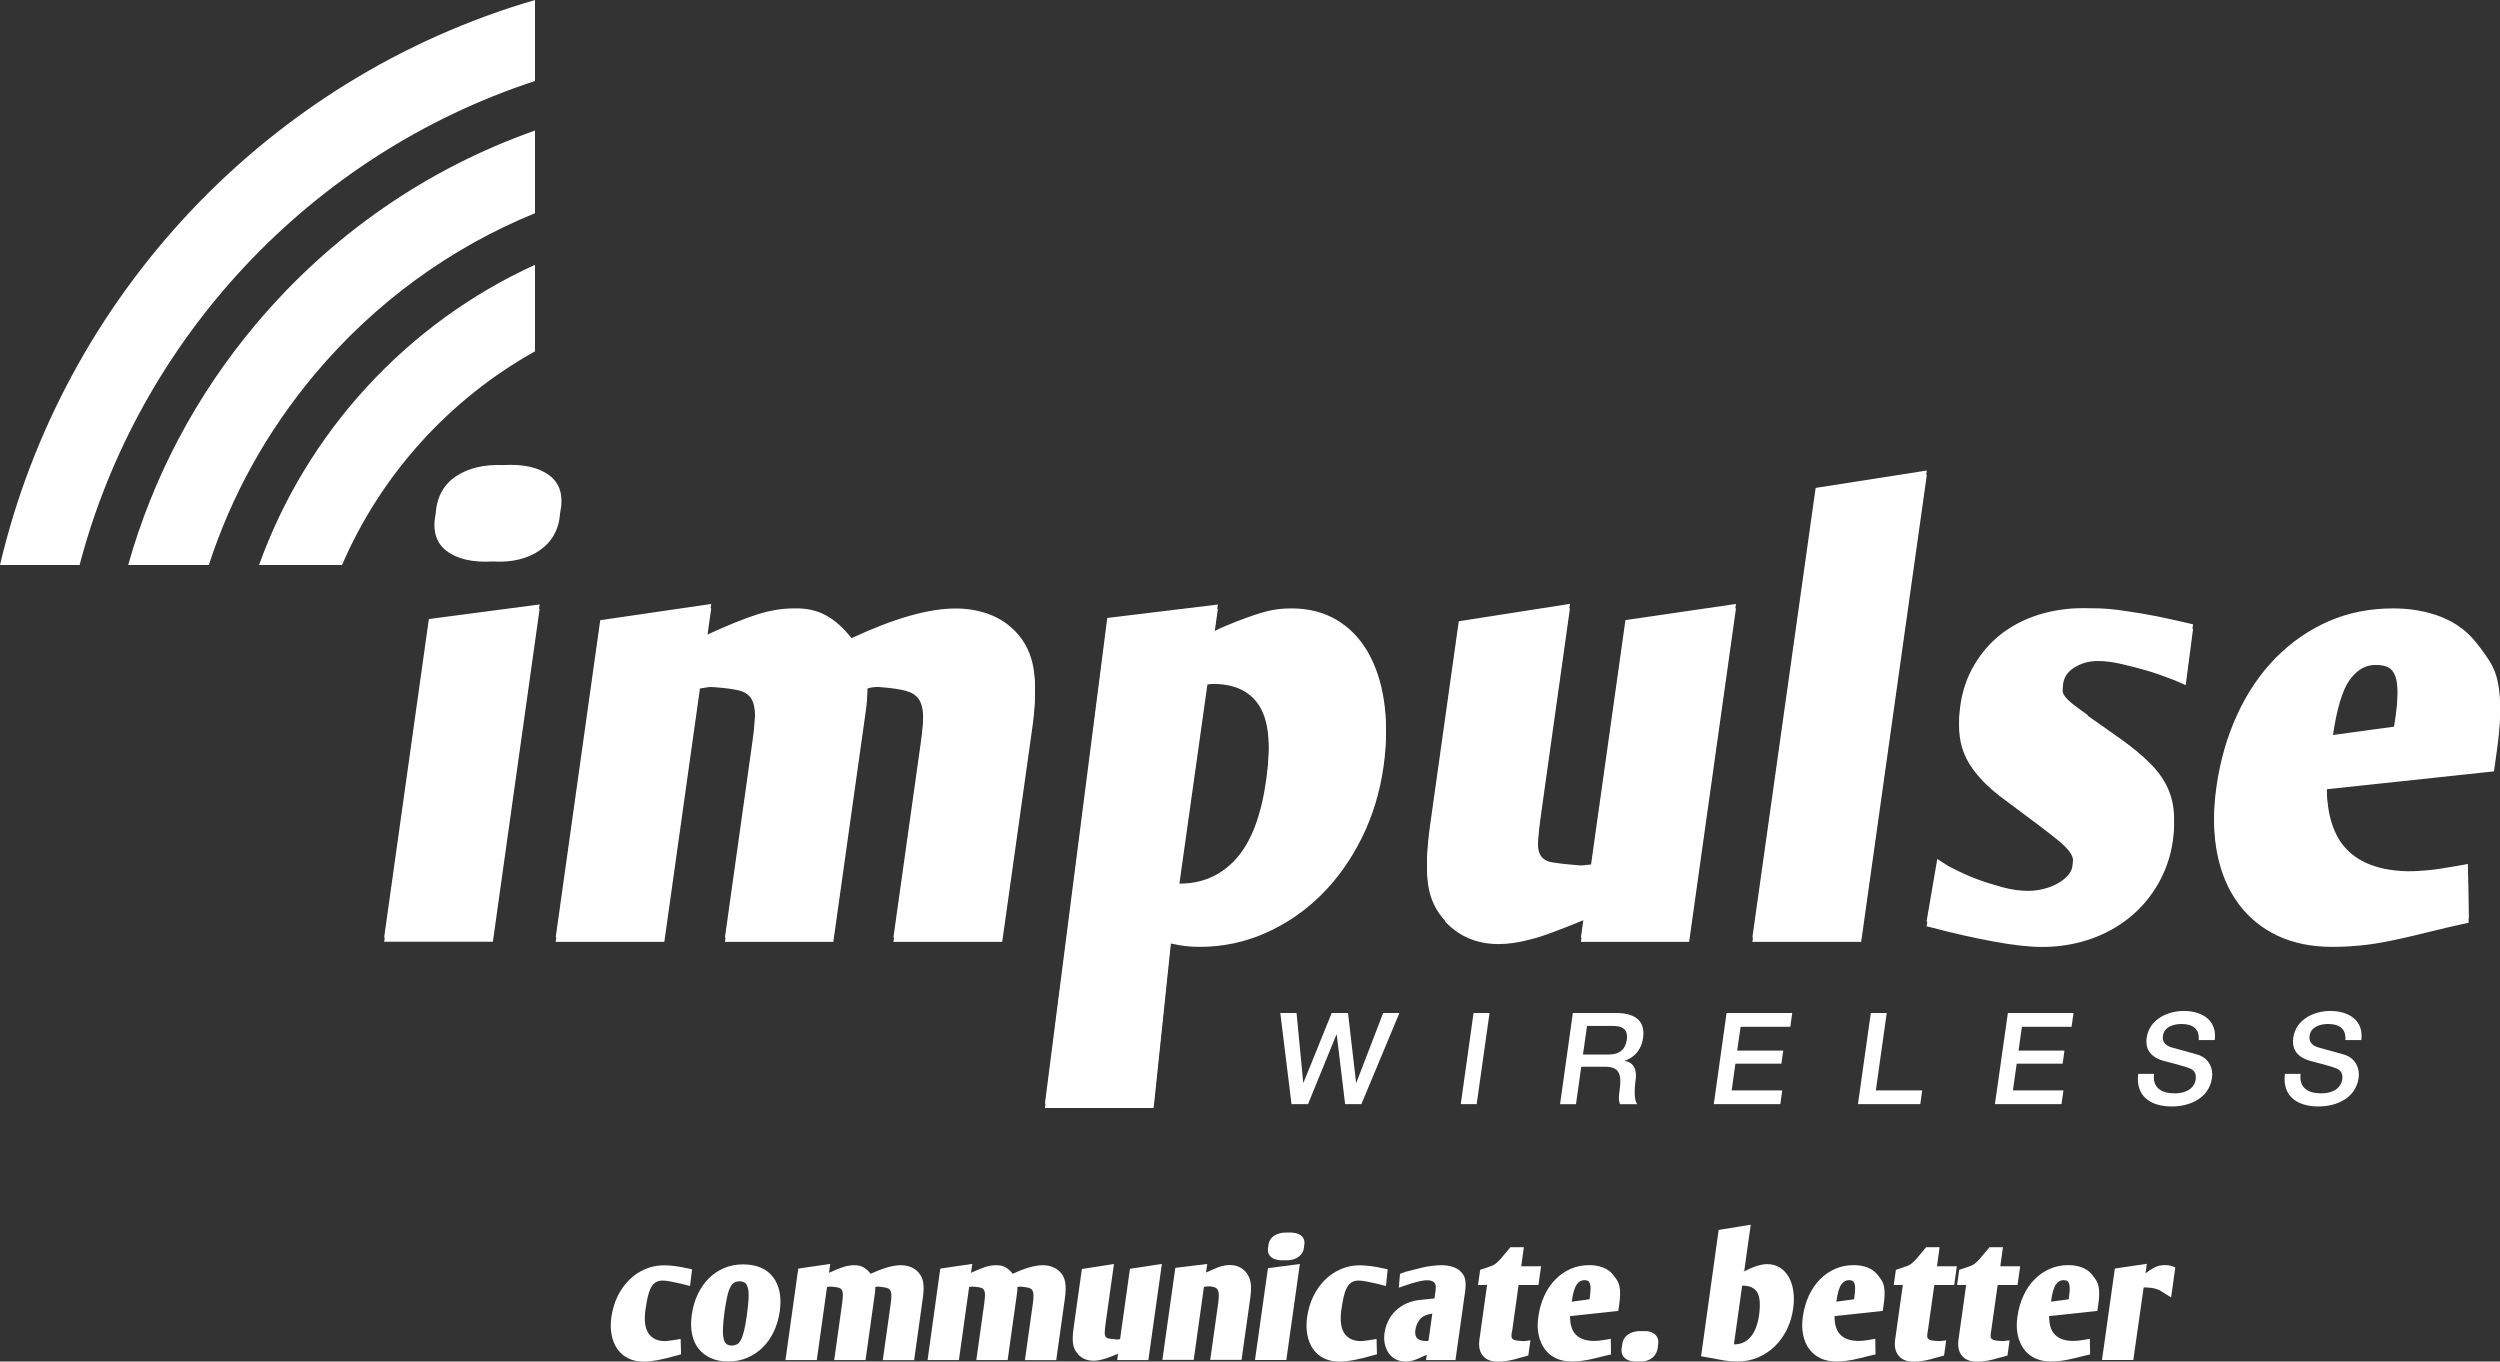
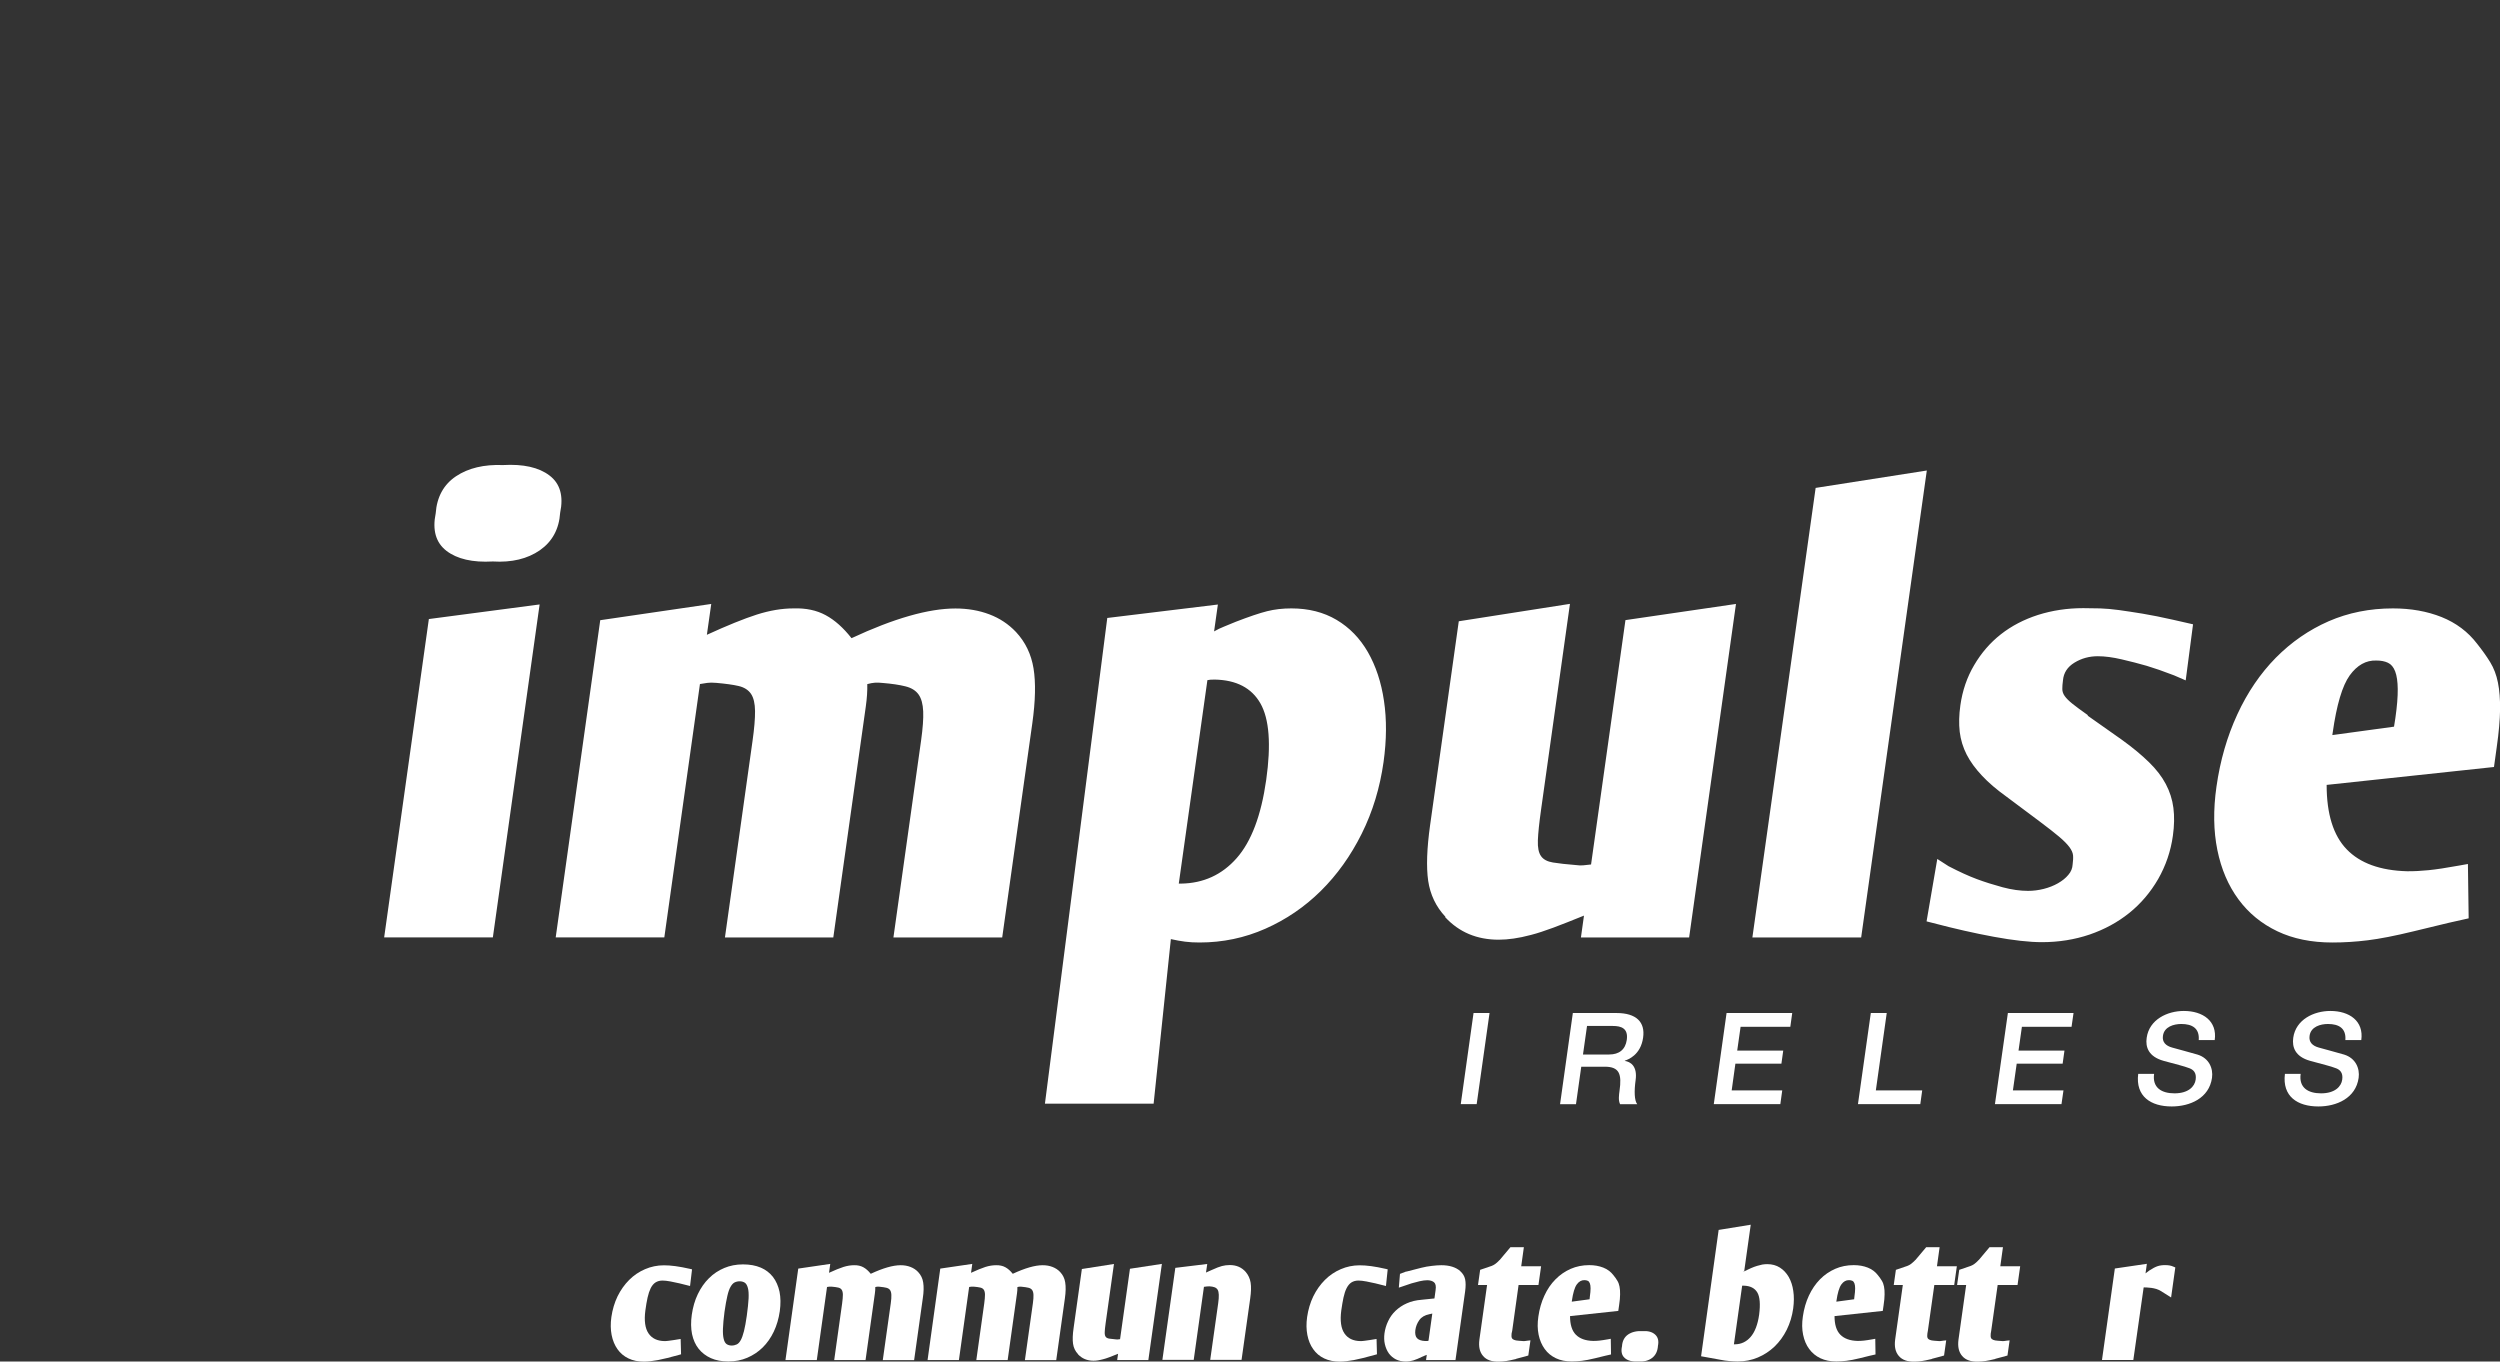
<svg xmlns="http://www.w3.org/2000/svg" version="1.1" id="Layer_1" x="0px" y="0px" viewBox="0 0 303.13 165.09" style="enable-background:new 0 0 303.13 165.09;" xml:space="preserve">
  <rect x="0" y="0" width="303.13" height="165.09" fill="#333333" stroke="none" />
  <style type="text/css">
	.st0{fill:#FFFFFF;}
</style>
-   <path class="st0" d="M41.47,68.51H31.41c5.76-16.04,17.83-29.28,33.46-36.4v10.49C54.43,48.43,46.18,57.58,41.47,68.51z   M38.18,45.36c7.32-8.71,16.46-15.33,26.69-19.51V15.83c-13.06,4.6-24.72,12.62-33.86,23.5C23.72,48,18.52,57.93,15.54,68.51h9.78  C28.03,60.14,32.36,52.29,38.18,45.36z M64.87,9.82V0C32.34,9.48,7.63,36.01,0,68.51h9.65C16.84,41.12,37.61,18.76,64.87,9.82z" />
-   <path class="st0" d="M52,75.59l13.43-1.77l-5.67,40.37H46.58L52,75.59z M72.78,75.73l13.46-1.97l-0.53,3.74  c2.47-1.13,4.49-1.95,6.05-2.45c1.57-0.5,3.05-0.75,4.46-0.75c1.5-0.04,2.8,0.23,3.89,0.82c1.1,0.59,2.14,1.52,3.14,2.79  c5.14-2.4,9.34-3.6,12.6-3.6c1.5,0,2.87,0.24,4.11,0.71c1.25,0.48,2.33,1.19,3.23,2.14c1.14,1.22,1.85,2.69,2.13,4.42  c0.28,1.72,0.23,3.94-0.15,6.66l-3.65,25.96h-13.19l3.36-23.92c0.2-1.45,0.29-2.62,0.25-3.5c-0.04-0.88-0.22-1.56-0.56-2.04  c-0.34-0.48-0.87-0.8-1.6-0.99c-0.72-0.18-1.64-0.32-2.76-0.41c-0.36-0.05-0.67-0.06-0.95-0.03c-0.27,0.02-0.58,0.08-0.91,0.17  c0.02,0.82-0.04,1.72-0.18,2.72l-3.94,28H87.9l3.34-23.79c0.22-1.54,0.32-2.76,0.31-3.67c-0.01-0.91-0.17-1.6-0.49-2.08  c-0.32-0.47-0.82-0.79-1.5-0.95c-0.68-0.16-1.58-0.28-2.7-0.37c-0.45-0.05-0.81-0.05-1.09,0c-0.28,0.04-0.58,0.09-0.9,0.14  l-4.32,30.72H67.38L72.78,75.73z M126.7,134.35l7.56-58.89l13.41-1.63l-0.46,3.26c0.39-0.23,0.8-0.42,1.2-0.58  c0.41-0.16,0.87-0.35,1.41-0.58c1.63-0.64,2.9-1.06,3.82-1.29c0.92-0.23,1.89-0.34,2.94-0.34c2.08,0,3.91,0.47,5.48,1.39  c1.57,0.93,2.83,2.23,3.8,3.91c0.96,1.68,1.62,3.65,1.95,5.91c0.34,2.27,0.32,4.74-0.05,7.41c-0.44,3.13-1.32,6.03-2.65,8.7  c-1.33,2.67-2.98,4.99-4.95,6.93c-1.97,1.95-4.22,3.48-6.73,4.59c-2.51,1.11-5.17,1.67-7.98,1.67c-0.63,0-1.22-0.04-1.75-0.1  c-0.54-0.07-1.11-0.17-1.73-0.31l-2.09,19.95H126.7z M149.95,104.58c1.78-2.02,2.97-5.18,3.58-9.48c0.61-4.3,0.37-7.4-0.7-9.28  c-1.07-1.88-2.92-2.84-5.54-2.89c-0.41,0-0.71,0.02-0.89,0.07l-3.47,24.67h0.27C145.92,107.63,148.17,106.6,149.95,104.58z   M210.49,73.76l-5.68,40.44h-13.12l0.37-2.65c-1.44,0.59-2.68,1.08-3.71,1.46c-1.03,0.39-1.93,0.68-2.71,0.88  c-0.78,0.21-1.48,0.35-2.1,0.44c-0.63,0.09-1.23,0.14-1.82,0.14c-2.63,0-4.79-0.91-6.48-2.72l0.01-0.07  c-1.14-1.22-1.83-2.67-2.08-4.35c-0.24-1.67-0.16-3.92,0.23-6.73l3.48-24.74l13.48-2.11l-3.5,24.94c-0.23,1.63-0.36,2.88-0.39,3.74  c-0.03,0.86,0.09,1.49,0.38,1.9c0.28,0.41,0.77,0.67,1.45,0.78c0.69,0.11,1.61,0.22,2.78,0.3c0.36,0.05,0.66,0.06,0.91,0.04  c0.25-0.02,0.56-0.06,0.93-0.1l4.17-29.64L210.49,73.76z M220.15,59.69l13.48-2.11l-7.96,56.62h-13.19L220.15,59.69z M234.9,104.68  l1.37,0.89c1.31,0.68,2.45,1.2,3.42,1.56c0.97,0.36,2.01,0.69,3.12,0.99c1.12,0.29,2.15,0.44,3.1,0.44c0.63,0,1.26-0.08,1.9-0.24  c0.63-0.16,1.21-0.39,1.72-0.68c0.52-0.29,0.94-0.63,1.26-1.02c0.33-0.39,0.5-0.81,0.52-1.26c0.06-0.45,0.08-0.83,0.05-1.12  c-0.03-0.29-0.17-0.62-0.44-0.99c-0.27-0.36-0.68-0.78-1.25-1.26c-0.57-0.47-1.36-1.1-2.39-1.87l-4-2.99  c-1.2-0.86-2.19-1.71-2.97-2.55c-0.79-0.84-1.41-1.69-1.85-2.55c-0.44-0.86-0.72-1.78-0.84-2.75c-0.11-0.97-0.09-2.05,0.08-3.23  c0.25-1.77,0.8-3.39,1.67-4.86c0.86-1.47,1.94-2.72,3.24-3.74c1.3-1.02,2.8-1.8,4.51-2.34c1.71-0.54,3.54-0.82,5.48-0.82  c0.68,0,1.36,0.01,2.03,0.04c0.68,0.02,1.44,0.09,2.28,0.2c0.84,0.11,1.81,0.26,2.89,0.44c1.08,0.18,2.33,0.43,3.74,0.75l2.37,0.55  l-0.89,6.8l-1.41-0.61c-1.29-0.5-2.4-0.89-3.33-1.16c-0.94-0.27-1.94-0.53-3.02-0.78c-1.07-0.25-2.04-0.37-2.9-0.37  c-1.04,0-1.98,0.26-2.83,0.78c-0.85,0.52-1.31,1.24-1.39,2.14c-0.06,0.41-0.08,0.76-0.08,1.05c0,0.3,0.1,0.58,0.29,0.85  c0.19,0.27,0.5,0.58,0.92,0.92c0.43,0.34,1.05,0.81,1.88,1.39l-0.01,0.07l4.14,2.92c1.32,0.95,2.41,1.86,3.29,2.72  c0.88,0.86,1.56,1.74,2.04,2.65c0.48,0.91,0.79,1.87,0.92,2.89c0.13,1.02,0.11,2.14-0.06,3.37c-0.26,1.9-0.87,3.66-1.79,5.27  c-0.93,1.61-2.1,2.98-3.5,4.11c-1.41,1.13-3.01,2.01-4.82,2.62c-1.81,0.61-3.73,0.92-5.77,0.92c-1.54,0-3.48-0.22-5.82-0.65  c-2.34-0.43-4.8-0.98-7.38-1.66l-0.79-0.2L234.9,104.68z M294.48,106.04c0.9-0.09,2.11-0.27,3.64-0.54l1.12-0.21l0.09,6.59  l-2.45,0.55l-4.22,1.02c-2.25,0.54-4.11,0.91-5.56,1.09c-1.45,0.18-2.88,0.27-4.29,0.27c-2.54,0-4.76-0.46-6.67-1.36  c-1.91-0.91-3.49-2.2-4.72-3.87c-1.24-1.68-2.09-3.67-2.56-5.98c-0.47-2.31-0.51-4.87-0.11-7.68c0.45-3.17,1.29-6.09,2.53-8.77  c1.23-2.67,2.79-4.96,4.67-6.87c1.88-1.9,4.01-3.38,6.4-4.42c2.39-1.04,4.99-1.57,7.8-1.57c2.17,0,4.14,0.35,5.9,1.06  c1.76,0.7,3.19,1.78,4.3,3.23c0.61,0.77,1.15,1.52,1.59,2.24c0.44,0.73,0.76,1.55,0.94,2.48c0.19,0.93,0.27,2.02,0.26,3.26  c-0.02,1.25-0.15,2.78-0.41,4.59l-0.33,2.38l-20.29,2.17c0,3.53,0.81,6.14,2.44,7.81c1.62,1.68,4.06,2.56,7.31,2.65  C292.7,106.18,293.59,106.13,294.48,106.04z M290.44,87.62c0.21-1.45,0.3-2.62,0.29-3.53c-0.01-0.91-0.11-1.62-0.31-2.14  c-0.2-0.52-0.49-0.87-0.88-1.05c-0.38-0.18-0.84-0.27-1.39-0.27c-1.26-0.05-2.34,0.56-3.24,1.8c-0.9,1.25-1.59,3.57-2.07,6.97  l-0.04,0.27l7.48-1.02L290.44,87.62z" />
  <path class="st0" d="M65.46,66.72c-1.51,1.04-3.4,1.5-5.7,1.36c-2.47,0.14-4.34-0.3-5.63-1.29c-1.29-1-1.72-2.52-1.3-4.55  c0.14-1.99,0.97-3.49,2.46-4.49c1.5-1,3.4-1.45,5.7-1.36c2.47-0.14,4.34,0.28,5.63,1.26c1.29,0.97,1.73,2.48,1.3,4.52  C67.79,64.16,66.96,65.67,65.46,66.72z" />
  <g>
    <g>
-       <path class="st0" d="M155.24,122.83h1.97l0.81,8.45h0.03l3.42-8.45h1.98l0.98,8.45h0.03l3.25-8.45h1.97l-4.61,11.05h-1.97    l-1.02-8.45h-0.03l-3.45,8.45h-2L155.24,122.83z" />
      <path class="st0" d="M178.67,122.83h1.94l-1.56,11.05h-1.93L178.67,122.83z" />
      <path class="st0" d="M190.71,122.83H196c2.42,0,3.5,1.11,3.23,2.99c-0.3,2.12-1.84,2.66-2.22,2.79l0,0.03    c0.65,0.09,1.56,0.59,1.31,2.34c-0.18,1.29-0.16,2.46,0.2,2.91h-2.08c-0.23-0.48-0.14-1.08-0.07-1.62c0.29-2.03,0-2.93-1.79-2.93    h-2.85l-0.64,4.55h-1.93L190.71,122.83z M191.94,127.86h3.17c1.22,0,1.97-0.6,2.14-1.77c0.2-1.41-0.68-1.69-1.68-1.69h-3.14    L191.94,127.86z" />
      <path class="st0" d="M209.35,122.83h7.96l-0.23,1.67h-6.03l-0.41,2.89h5.58l-0.22,1.58h-5.58l-0.45,3.24h6.13l-0.23,1.67h-8.07    L209.35,122.83z" />
      <path class="st0" d="M226.84,122.83h1.93l-1.32,9.38h5.62l-0.23,1.67h-7.56L226.84,122.83z" />
      <path class="st0" d="M243.46,122.83h7.96l-0.24,1.67h-6.02l-0.41,2.89h5.57l-0.22,1.58h-5.57l-0.46,3.24h6.13l-0.24,1.67h-8.07    L243.46,122.83z" />
      <path class="st0" d="M261.19,130.2c-0.24,1.7,0.92,2.37,2.47,2.37c1.7,0,2.46-0.84,2.57-1.67c0.12-0.85-0.3-1.19-0.72-1.36    c-0.73-0.29-1.71-0.5-3.17-0.91c-1.82-0.51-2.22-1.66-2.05-2.8c0.31-2.21,2.5-3.25,4.5-3.25c2.31,0,4.07,1.22,3.75,3.53h-1.94    c0.11-1.42-0.78-1.95-2.11-1.95c-0.9,0-2.08,0.32-2.23,1.44c-0.11,0.77,0.36,1.21,1.12,1.42c0.16,0.05,2.52,0.68,3.07,0.85    c1.4,0.43,1.92,1.67,1.76,2.82c-0.35,2.48-2.69,3.47-4.89,3.47c-2.52,0-4.4-1.21-4.06-3.95H261.19z" />
      <path class="st0" d="M278.96,130.2c-0.24,1.7,0.92,2.37,2.47,2.37c1.7,0,2.46-0.84,2.57-1.67c0.12-0.85-0.3-1.19-0.72-1.36    c-0.73-0.29-1.71-0.5-3.17-0.91c-1.82-0.51-2.21-1.66-2.05-2.8c0.31-2.21,2.5-3.25,4.5-3.25c2.31,0,4.07,1.22,3.75,3.53h-1.93    c0.11-1.42-0.78-1.95-2.11-1.95c-0.9,0-2.08,0.32-2.23,1.44c-0.11,0.77,0.36,1.21,1.12,1.42c0.16,0.05,2.52,0.68,3.07,0.85    c1.39,0.43,1.92,1.67,1.76,2.82c-0.35,2.48-2.69,3.47-4.88,3.47c-2.53,0-4.4-1.21-4.06-3.95H278.96z" />
    </g>
  </g>
  <g>
    <g>
      <path class="st0" d="M83.67,155.93c-0.5-0.13-0.93-0.24-1.28-0.32c-0.35-0.08-0.71-0.16-1.09-0.23c-0.38-0.07-0.7-0.11-0.96-0.11    c-0.34,0-0.62,0.08-0.86,0.23c-0.23,0.15-0.42,0.38-0.58,0.69c-0.15,0.31-0.28,0.69-0.38,1.14c-0.1,0.45-0.19,0.98-0.27,1.58    c-0.16,1.23-0.03,2.15,0.38,2.76c0.41,0.61,1.06,0.93,1.96,0.94c0.12,0,0.28-0.01,0.5-0.04c0.21-0.03,0.43-0.05,0.64-0.09    c0.21-0.03,0.48-0.08,0.8-0.13l0.05,1.86l-0.28,0.08c-1.02,0.29-1.86,0.49-2.51,0.62c-0.65,0.12-1.22,0.19-1.72,0.19    c-0.71,0-1.33-0.13-1.87-0.39c-0.54-0.26-0.99-0.63-1.33-1.12c-0.34-0.48-0.58-1.06-0.71-1.72c-0.13-0.66-0.14-1.39-0.03-2.18    c0.13-0.9,0.38-1.74,0.75-2.51c0.38-0.77,0.85-1.43,1.41-1.99c0.56-0.56,1.2-0.99,1.92-1.3c0.72-0.31,1.48-0.47,2.29-0.47    c0.41,0,0.87,0.03,1.39,0.1c0.52,0.07,1.11,0.18,1.77,0.33l0.25,0.06L83.67,155.93z" />
      <path class="st0" d="M93.82,161.47c-0.36,0.75-0.81,1.39-1.35,1.92c-0.54,0.53-1.16,0.94-1.86,1.24c-0.7,0.3-1.46,0.45-2.29,0.45    c-0.81,0-1.52-0.13-2.12-0.4c-0.6-0.27-1.1-0.65-1.49-1.14c-0.39-0.49-0.65-1.08-0.8-1.78c-0.14-0.7-0.15-1.48-0.03-2.34    c0.13-0.91,0.37-1.75,0.73-2.5c0.36-0.75,0.81-1.4,1.35-1.93c0.54-0.54,1.16-0.95,1.85-1.24c0.69-0.29,1.45-0.44,2.28-0.44    c0.82,0,1.54,0.13,2.15,0.39c0.61,0.26,1.1,0.64,1.49,1.14c0.38,0.5,0.64,1.1,0.79,1.79c0.14,0.7,0.15,1.49,0.03,2.36    C94.42,159.89,94.18,160.71,93.82,161.47z M87.66,161.09c-0.02,0.53,0.01,0.95,0.09,1.26c0.07,0.31,0.2,0.52,0.36,0.63    c0.17,0.11,0.37,0.17,0.6,0.17c0.23,0,0.44-0.05,0.63-0.14c0.18-0.09,0.34-0.26,0.48-0.52c0.14-0.25,0.27-0.62,0.39-1.09    c0.12-0.47,0.23-1.09,0.34-1.86c0.12-0.86,0.19-1.56,0.22-2.11c0.02-0.54,0-0.97-0.09-1.27c-0.08-0.31-0.21-0.52-0.37-0.63    c-0.17-0.11-0.38-0.17-0.62-0.17c-0.23,0-0.44,0.05-0.62,0.14c-0.18,0.09-0.34,0.27-0.49,0.53c-0.15,0.26-0.28,0.63-0.39,1.12    c-0.11,0.48-0.23,1.12-0.34,1.9C87.74,159.88,87.68,160.56,87.66,161.09z" />
      <path class="st0" d="M96.79,153.82l3.88-0.57l-0.15,1.08c0.71-0.33,1.29-0.56,1.75-0.71c0.45-0.14,0.88-0.21,1.28-0.21    c0.43-0.01,0.81,0.07,1.12,0.24c0.32,0.17,0.62,0.44,0.91,0.8c1.48-0.69,2.69-1.04,3.63-1.04c0.43,0,0.83,0.07,1.19,0.21    c0.36,0.14,0.67,0.34,0.93,0.62c0.33,0.35,0.54,0.78,0.61,1.27c0.08,0.5,0.07,1.14-0.05,1.92l-1.05,7.49h-3.8l0.97-6.9    c0.06-0.42,0.08-0.75,0.07-1.01c-0.01-0.25-0.06-0.45-0.16-0.59c-0.1-0.14-0.25-0.23-0.46-0.28c-0.21-0.05-0.47-0.09-0.8-0.12    c-0.1-0.01-0.19-0.02-0.27-0.01c-0.08,0.01-0.17,0.02-0.26,0.05c0.01,0.24-0.01,0.5-0.05,0.78l-1.13,8.07h-3.8l0.96-6.86    c0.06-0.44,0.09-0.8,0.09-1.06c0-0.26-0.05-0.46-0.14-0.6c-0.09-0.14-0.24-0.23-0.43-0.27c-0.2-0.05-0.46-0.08-0.78-0.11    c-0.13-0.01-0.23-0.01-0.31,0c-0.08,0.01-0.17,0.03-0.26,0.04l-1.24,8.86h-3.8L96.79,153.82z" />
      <path class="st0" d="M114.01,153.82l3.88-0.57l-0.15,1.08c0.71-0.33,1.29-0.56,1.74-0.71c0.45-0.14,0.88-0.21,1.29-0.21    c0.43-0.01,0.81,0.07,1.12,0.24c0.32,0.17,0.62,0.44,0.91,0.8c1.48-0.69,2.69-1.04,3.63-1.04c0.43,0,0.83,0.07,1.19,0.21    c0.36,0.14,0.67,0.34,0.93,0.62c0.33,0.35,0.54,0.78,0.61,1.27c0.08,0.5,0.07,1.14-0.04,1.92l-1.05,7.49h-3.8l0.97-6.9    c0.06-0.42,0.08-0.75,0.07-1.01c-0.01-0.25-0.06-0.45-0.16-0.59c-0.1-0.14-0.25-0.23-0.46-0.28c-0.21-0.05-0.47-0.09-0.8-0.12    c-0.1-0.01-0.19-0.02-0.27-0.01c-0.08,0.01-0.17,0.02-0.26,0.05c0.01,0.24-0.01,0.5-0.05,0.78l-1.13,8.07h-3.8l0.96-6.86    c0.06-0.44,0.09-0.8,0.09-1.06c0-0.26-0.05-0.46-0.14-0.6c-0.09-0.14-0.24-0.23-0.43-0.27c-0.2-0.05-0.45-0.08-0.78-0.11    c-0.13-0.01-0.23-0.01-0.31,0c-0.08,0.01-0.17,0.03-0.26,0.04l-1.24,8.86h-3.8L114.01,153.82z" />
      <path class="st0" d="M140.88,153.25l-1.64,11.66h-3.78l0.11-0.76c-0.42,0.17-0.77,0.31-1.07,0.42c-0.3,0.11-0.56,0.2-0.78,0.25    c-0.22,0.06-0.43,0.1-0.61,0.13c-0.18,0.03-0.36,0.04-0.53,0.04c-0.76,0-1.38-0.26-1.87-0.78l0-0.02    c-0.33-0.35-0.53-0.77-0.6-1.25c-0.07-0.48-0.05-1.13,0.07-1.94l1-7.13l3.89-0.61l-1.01,7.19c-0.07,0.47-0.1,0.83-0.11,1.08    c-0.01,0.25,0.03,0.43,0.11,0.55c0.08,0.12,0.22,0.19,0.42,0.23c0.2,0.03,0.47,0.06,0.8,0.09c0.1,0.01,0.19,0.02,0.26,0.01    c0.07-0.01,0.16-0.02,0.27-0.03l1.2-8.54L140.88,153.25z" />
      <path class="st0" d="M140.94,164.9l1.57-11.17l3.87-0.47l-0.15,1.04c0.11-0.05,0.23-0.1,0.35-0.16c0.12-0.05,0.25-0.11,0.41-0.18    c0.48-0.22,0.87-0.37,1.17-0.45c0.31-0.08,0.62-0.12,0.95-0.12c0.81,0,1.45,0.28,1.94,0.84c0.31,0.37,0.51,0.8,0.59,1.29    c0.08,0.5,0.06,1.14-0.05,1.92l-1.05,7.45h-3.8l0.97-6.88c0.06-0.42,0.08-0.76,0.07-1.02c-0.01-0.26-0.05-0.46-0.14-0.61    c-0.09-0.14-0.21-0.24-0.38-0.3c-0.17-0.06-0.38-0.1-0.62-0.11c-0.18,0-0.4,0.02-0.66,0.06l-1.24,8.86H140.94z" />
-       <path class="st0" d="M153.74,153.77l3.87-0.51l-1.64,11.64h-3.8L153.74,153.77z M157.41,152.42c-0.43,0.3-0.98,0.43-1.64,0.39    c-0.71,0.04-1.25-0.08-1.62-0.37c-0.37-0.29-0.5-0.72-0.37-1.31c0.04-0.58,0.28-1.01,0.71-1.29c0.43-0.29,0.98-0.42,1.64-0.39    c0.71-0.04,1.25,0.08,1.62,0.36c0.37,0.28,0.5,0.72,0.37,1.3C158.09,151.69,157.85,152.12,157.41,152.42z" />
      <path class="st0" d="M168.05,155.93c-0.5-0.13-0.93-0.24-1.28-0.32c-0.35-0.08-0.71-0.16-1.09-0.23c-0.38-0.07-0.7-0.11-0.96-0.11    c-0.34,0-0.62,0.08-0.86,0.23c-0.23,0.15-0.42,0.38-0.58,0.69c-0.16,0.31-0.28,0.69-0.38,1.14c-0.09,0.45-0.19,0.98-0.27,1.58    c-0.16,1.23-0.03,2.15,0.38,2.76c0.41,0.61,1.06,0.93,1.96,0.94c0.12,0,0.28-0.01,0.5-0.04c0.21-0.03,0.43-0.05,0.64-0.09    c0.21-0.03,0.48-0.08,0.8-0.13l0.05,1.86l-0.29,0.08c-1.02,0.29-1.86,0.49-2.51,0.62c-0.65,0.12-1.22,0.19-1.72,0.19    c-0.71,0-1.33-0.13-1.88-0.39c-0.55-0.26-0.99-0.63-1.33-1.12c-0.35-0.48-0.58-1.06-0.71-1.72c-0.13-0.66-0.14-1.39-0.03-2.18    c0.13-0.9,0.38-1.74,0.75-2.51c0.38-0.77,0.85-1.43,1.41-1.99c0.56-0.56,1.2-0.99,1.92-1.3c0.72-0.31,1.48-0.47,2.29-0.47    c0.41,0,0.87,0.03,1.39,0.1c0.52,0.07,1.11,0.18,1.76,0.33l0.25,0.06L168.05,155.93z" />
      <path class="st0" d="M169.61,156.13l0.14-1.67l0.76-0.29l0,0.02c0.37-0.1,0.7-0.19,1.01-0.26c0.31-0.07,0.58-0.14,0.82-0.21    c0.42-0.11,0.85-0.18,1.28-0.23c0.43-0.05,0.81-0.08,1.14-0.08c0.99,0,1.76,0.24,2.31,0.72l0,0.02c0.3,0.26,0.5,0.59,0.58,0.97    c0.08,0.39,0.08,0.87,0,1.46l-1.17,8.33h-3.57l0.09-0.63c-0.16,0.05-0.32,0.12-0.48,0.2h-0.02c-0.45,0.22-0.82,0.38-1.12,0.47    c-0.3,0.09-0.61,0.14-0.93,0.14c-0.44,0-0.84-0.09-1.19-0.26c-0.35-0.18-0.63-0.42-0.86-0.73c-0.22-0.31-0.38-0.68-0.48-1.1    c-0.1-0.42-0.11-0.86-0.05-1.33c0.07-0.52,0.22-1.02,0.45-1.49c0.22-0.47,0.52-0.89,0.9-1.25c0.38-0.36,0.83-0.67,1.36-0.9    c0.53-0.24,1.13-0.38,1.8-0.43h-0.02l1.57-0.16l0.14-1.02c0.07-0.47,0-0.78-0.19-0.94c-0.19-0.16-0.46-0.24-0.8-0.25    c-0.27,0-0.59,0.04-0.94,0.12c-0.35,0.08-0.68,0.17-0.99,0.26c-0.31,0.1-0.68,0.23-1.12,0.38L169.61,156.13z M172.09,160.07    c-0.26,0.37-0.42,0.77-0.48,1.22c-0.05,0.44,0.02,0.77,0.21,0.97c0.19,0.2,0.51,0.32,0.98,0.34c0.09,0,0.16,0,0.21,0    c0.07,0,0.13-0.01,0.2-0.04l0.46-3.29l-0.36,0.08C172.76,159.46,172.35,159.7,172.09,160.07z" />
      <path class="st0" d="M183.27,162c0,0.16,0.05,0.28,0.14,0.36c0.09,0.08,0.22,0.13,0.41,0.17c0.18,0.03,0.44,0.05,0.76,0.07    c0.1,0.01,0.2,0.02,0.27,0.01c0.08-0.01,0.2-0.02,0.36-0.05l0.36-0.04l-0.26,1.84c-0.35,0.1-0.57,0.16-0.65,0.18l-0.83,0.22    l0,0.02c-0.28,0.07-0.52,0.12-0.71,0.16c-0.19,0.04-0.35,0.07-0.5,0.09c-0.15,0.02-0.29,0.04-0.42,0.05    c-0.13,0.01-0.28,0.02-0.43,0.02c-0.88,0.03-1.53-0.2-1.94-0.68c-0.42-0.48-0.56-1.14-0.45-1.99l0.93-6.62h-1.1l0.26-1.84    l1.38-0.47c0.15-0.05,0.3-0.14,0.46-0.25c0.16-0.12,0.27-0.22,0.36-0.31c0.09-0.09,0.14-0.14,0.15-0.16l0,0.02l1.32-1.57h1.63    l-0.32,2.31h2.41l-0.32,2.27h-2.41l-0.77,5.53C183.28,161.61,183.26,161.83,183.27,162z" />
      <path class="st0" d="M193.94,162.55c0.26-0.03,0.61-0.08,1.05-0.16l0.32-0.06l0.03,1.9l-0.71,0.16l-1.22,0.3    c-0.65,0.16-1.18,0.26-1.6,0.31c-0.42,0.05-0.83,0.08-1.23,0.08c-0.73,0-1.38-0.13-1.92-0.39c-0.55-0.26-1.01-0.63-1.36-1.12    c-0.35-0.48-0.6-1.06-0.74-1.73c-0.14-0.67-0.15-1.4-0.03-2.21c0.13-0.91,0.37-1.76,0.73-2.53c0.35-0.77,0.8-1.43,1.35-1.98    c0.54-0.55,1.16-0.97,1.84-1.27c0.69-0.3,1.44-0.45,2.25-0.45c0.63,0,1.19,0.1,1.7,0.3c0.51,0.2,0.92,0.51,1.24,0.93    c0.18,0.22,0.33,0.44,0.46,0.65c0.13,0.21,0.22,0.45,0.27,0.72c0.05,0.27,0.08,0.58,0.07,0.94c0,0.36-0.04,0.8-0.12,1.32    l-0.1,0.69l-5.85,0.63c0,1.02,0.23,1.77,0.7,2.25c0.47,0.48,1.17,0.74,2.11,0.76C193.42,162.59,193.68,162.58,193.94,162.55z     M192.77,157.24c0.06-0.42,0.09-0.76,0.09-1.02c0-0.26-0.03-0.47-0.09-0.62c-0.06-0.15-0.14-0.25-0.25-0.3    c-0.11-0.05-0.25-0.08-0.4-0.08c-0.36-0.01-0.67,0.16-0.93,0.52c-0.26,0.36-0.46,1.03-0.6,2.01l-0.01,0.08l2.16-0.29    L192.77,157.24z" />
      <path class="st0" d="M200.31,164.66c-0.44,0.33-1,0.47-1.7,0.42c-0.71,0.04-1.25-0.1-1.61-0.42c-0.36-0.32-0.47-0.79-0.33-1.42    c0.04-0.64,0.29-1.12,0.74-1.43c0.46-0.31,1.05-0.45,1.77-0.41c0.66-0.04,1.16,0.1,1.51,0.42c0.35,0.32,0.46,0.77,0.34,1.36    C200.99,163.83,200.75,164.33,200.31,164.66z" />
      <path class="st0" d="M208.39,149.13l3.89-0.63l-0.79,5.62l-0.17,0.1h0.02c0.37-0.18,0.69-0.33,0.96-0.45    c0.27-0.12,0.52-0.21,0.75-0.28c0.23-0.07,0.44-0.12,0.63-0.16c0.2-0.03,0.39-0.05,0.6-0.05c0.59,0,1.1,0.14,1.54,0.42    c0.44,0.28,0.79,0.66,1.07,1.14c0.27,0.48,0.46,1.04,0.55,1.69c0.1,0.65,0.09,1.36-0.01,2.12c-0.13,0.93-0.39,1.79-0.78,2.58    c-0.39,0.79-0.89,1.47-1.48,2.04c-0.6,0.57-1.27,1.01-2.03,1.33c-0.76,0.32-1.57,0.48-2.43,0.48c-0.31,0-0.65-0.02-1.02-0.05    c-0.37-0.03-0.72-0.08-1.06-0.15l-1.7-0.31l-0.67-0.12L208.39,149.13z M212.27,162.1c0.51-0.59,0.86-1.49,1.03-2.7    c0.16-1.25,0.09-2.15-0.22-2.68c-0.31-0.53-0.86-0.81-1.64-0.83h-0.2l-1,7.11h0.14C211.13,162.99,211.76,162.69,212.27,162.1z" />
      <path class="st0" d="M226.01,162.55c0.26-0.03,0.61-0.08,1.05-0.16l0.32-0.06l0.03,1.9l-0.71,0.16l-1.21,0.3    c-0.65,0.16-1.18,0.26-1.6,0.31c-0.42,0.05-0.83,0.08-1.24,0.08c-0.73,0-1.37-0.13-1.92-0.39c-0.55-0.26-1-0.63-1.36-1.12    c-0.36-0.48-0.6-1.06-0.74-1.73c-0.14-0.67-0.15-1.4-0.03-2.21c0.13-0.91,0.37-1.76,0.73-2.53c0.36-0.77,0.81-1.43,1.35-1.98    c0.54-0.55,1.16-0.97,1.84-1.27c0.69-0.3,1.44-0.45,2.25-0.45c0.63,0,1.19,0.1,1.7,0.3c0.51,0.2,0.92,0.51,1.24,0.93    c0.18,0.22,0.33,0.44,0.46,0.65c0.13,0.21,0.22,0.45,0.27,0.72c0.05,0.27,0.08,0.58,0.07,0.94c0,0.36-0.04,0.8-0.12,1.32    l-0.1,0.69l-5.85,0.63c0,1.02,0.23,1.77,0.7,2.25c0.47,0.48,1.17,0.74,2.11,0.76C225.5,162.59,225.75,162.58,226.01,162.55z     M224.85,157.24c0.06-0.42,0.09-0.76,0.09-1.02c0-0.26-0.03-0.47-0.09-0.62c-0.06-0.15-0.14-0.25-0.25-0.3    c-0.11-0.05-0.25-0.08-0.4-0.08c-0.36-0.01-0.67,0.16-0.93,0.52c-0.26,0.36-0.46,1.03-0.6,2.01l-0.01,0.08l2.16-0.29    L224.85,157.24z" />
      <path class="st0" d="M233.68,162c0,0.16,0.05,0.28,0.14,0.36c0.09,0.08,0.22,0.13,0.41,0.17c0.19,0.03,0.44,0.05,0.76,0.07    c0.1,0.01,0.19,0.02,0.27,0.01c0.08-0.01,0.2-0.02,0.36-0.05l0.36-0.04l-0.26,1.84c-0.35,0.1-0.57,0.16-0.65,0.18l-0.83,0.22    l0,0.02c-0.28,0.07-0.52,0.12-0.71,0.16c-0.19,0.04-0.36,0.07-0.5,0.09c-0.15,0.02-0.29,0.04-0.42,0.05    c-0.13,0.01-0.28,0.02-0.43,0.02c-0.88,0.03-1.53-0.2-1.94-0.68c-0.42-0.48-0.56-1.14-0.45-1.99l0.93-6.62h-1.1l0.26-1.84    l1.38-0.47c0.15-0.05,0.3-0.14,0.46-0.25c0.15-0.12,0.27-0.22,0.36-0.31c0.08-0.09,0.13-0.14,0.15-0.16l0,0.02l1.32-1.57h1.63    l-0.32,2.31h2.41l-0.32,2.27h-2.41l-0.78,5.53C233.7,161.61,233.68,161.83,233.68,162z" />
      <path class="st0" d="M241.37,162c0,0.16,0.05,0.28,0.14,0.36c0.09,0.08,0.22,0.13,0.41,0.17c0.18,0.03,0.44,0.05,0.76,0.07    c0.1,0.01,0.2,0.02,0.27,0.01c0.08-0.01,0.2-0.02,0.36-0.05l0.36-0.04l-0.26,1.84c-0.35,0.1-0.57,0.16-0.65,0.18l-0.83,0.22    l0,0.02c-0.28,0.07-0.52,0.12-0.71,0.16c-0.19,0.04-0.36,0.07-0.5,0.09c-0.15,0.02-0.29,0.04-0.42,0.05    c-0.13,0.01-0.28,0.02-0.44,0.02c-0.88,0.03-1.53-0.2-1.94-0.68c-0.42-0.48-0.56-1.14-0.45-1.99l0.93-6.62h-1.1l0.26-1.84    l1.38-0.47c0.15-0.05,0.3-0.14,0.46-0.25c0.16-0.12,0.27-0.22,0.36-0.31c0.09-0.09,0.14-0.14,0.15-0.16l0,0.02l1.32-1.57h1.63    l-0.32,2.31h2.41l-0.32,2.27h-2.41l-0.78,5.53C241.38,161.61,241.36,161.83,241.37,162z" />
-       <path class="st0" d="M252.03,162.55c0.26-0.03,0.61-0.08,1.05-0.16l0.32-0.06l0.03,1.9l-0.71,0.16l-1.21,0.3    c-0.65,0.16-1.18,0.26-1.6,0.31c-0.42,0.05-0.83,0.08-1.24,0.08c-0.73,0-1.37-0.13-1.92-0.39c-0.55-0.26-1.01-0.63-1.36-1.12    c-0.35-0.48-0.6-1.06-0.74-1.73c-0.14-0.67-0.15-1.4-0.03-2.21c0.13-0.91,0.37-1.76,0.73-2.53c0.35-0.77,0.8-1.43,1.35-1.98    c0.54-0.55,1.16-0.97,1.84-1.27c0.69-0.3,1.44-0.45,2.25-0.45c0.63,0,1.19,0.1,1.7,0.3c0.51,0.2,0.92,0.51,1.24,0.93    c0.18,0.22,0.33,0.44,0.46,0.65c0.13,0.21,0.22,0.45,0.27,0.72c0.05,0.27,0.08,0.58,0.07,0.94c0,0.36-0.04,0.8-0.12,1.32    l-0.1,0.69l-5.85,0.63c0,1.02,0.23,1.77,0.7,2.25c0.47,0.48,1.17,0.74,2.11,0.76C251.52,162.59,251.78,162.58,252.03,162.55z     M250.87,157.24c0.06-0.42,0.09-0.76,0.09-1.02c0-0.26-0.03-0.47-0.09-0.62c-0.06-0.15-0.14-0.25-0.25-0.3    c-0.11-0.05-0.25-0.08-0.4-0.08c-0.36-0.01-0.67,0.16-0.93,0.52c-0.26,0.36-0.46,1.03-0.59,2.01l-0.01,0.08l2.16-0.29    L250.87,157.24z" />
      <path class="st0" d="M258.67,164.9h-3.8l1.56-11.09l3.88-0.57l-0.16,1.16l0.46-0.35c0.4-0.26,0.74-0.44,1.02-0.53    c0.28-0.09,0.6-0.13,0.95-0.12c0.17,0,0.33,0.01,0.49,0.04c0.16,0.03,0.33,0.08,0.5,0.16l0.19,0.08l-0.51,3.64l-1.24-0.78    c-0.17-0.1-0.35-0.19-0.55-0.25c-0.2-0.06-0.4-0.1-0.6-0.13c-0.2-0.02-0.38-0.04-0.54-0.05c-0.16-0.01-0.28-0.01-0.34-0.01    c-0.04,0-0.06,0.01-0.06,0.02L258.67,164.9z" />
    </g>
  </g>
  <path class="st0" d="M52,75.06l13.43-1.77l-5.67,40.37H46.58L52,75.06z M72.78,75.2l13.46-1.97l-0.53,3.74  c2.47-1.13,4.49-1.95,6.05-2.45c1.57-0.5,3.05-0.75,4.46-0.75c1.5-0.05,2.8,0.23,3.89,0.82c1.1,0.59,2.14,1.52,3.14,2.79  c5.14-2.4,9.34-3.6,12.6-3.6c1.5,0,2.87,0.24,4.11,0.71c1.25,0.47,2.33,1.19,3.23,2.14c1.14,1.22,1.85,2.7,2.13,4.42  c0.28,1.72,0.23,3.94-0.15,6.66l-3.65,25.96h-13.19l3.36-23.92c0.2-1.45,0.29-2.62,0.25-3.5c-0.04-0.88-0.22-1.56-0.56-2.04  c-0.34-0.48-0.87-0.81-1.6-0.99c-0.72-0.18-1.64-0.32-2.76-0.41c-0.36-0.04-0.67-0.05-0.95-0.03c-0.27,0.02-0.58,0.08-0.91,0.17  c0.02,0.82-0.04,1.72-0.18,2.72l-3.94,28H87.9l3.34-23.79c0.22-1.54,0.32-2.77,0.31-3.67c-0.01-0.91-0.17-1.6-0.49-2.08  c-0.32-0.47-0.82-0.79-1.5-0.95c-0.68-0.16-1.58-0.28-2.7-0.38c-0.45-0.04-0.81-0.04-1.09,0c-0.28,0.05-0.58,0.09-0.9,0.14  l-4.32,30.72H67.38L72.78,75.2z M126.7,133.82l7.56-58.89l13.41-1.63l-0.46,3.26c0.39-0.23,0.8-0.42,1.2-0.58  c0.41-0.16,0.87-0.35,1.41-0.58c1.63-0.63,2.9-1.06,3.82-1.29c0.92-0.23,1.89-0.34,2.94-0.34c2.08,0,3.91,0.46,5.48,1.39  c1.57,0.93,2.83,2.23,3.8,3.91c0.96,1.68,1.62,3.65,1.95,5.91c0.34,2.27,0.32,4.74-0.05,7.41c-0.44,3.13-1.32,6.03-2.65,8.7  c-1.33,2.67-2.98,4.98-4.95,6.93c-1.97,1.95-4.22,3.48-6.73,4.59c-2.51,1.11-5.17,1.67-7.98,1.67c-0.63,0-1.22-0.03-1.75-0.1  c-0.54-0.07-1.11-0.17-1.73-0.31l-2.09,19.95H126.7z M149.95,104.05c1.78-2.02,2.97-5.18,3.58-9.48c0.61-4.31,0.37-7.4-0.7-9.28  c-1.07-1.88-2.92-2.84-5.54-2.89c-0.41,0-0.71,0.02-0.89,0.07l-3.47,24.67h0.27C145.92,107.1,148.17,106.07,149.95,104.05z   M210.49,73.23l-5.68,40.44h-13.12l0.37-2.65c-1.44,0.59-2.68,1.07-3.71,1.46c-1.03,0.38-1.93,0.68-2.71,0.88  c-0.78,0.21-1.48,0.35-2.1,0.44c-0.63,0.09-1.23,0.14-1.82,0.14c-2.63,0-4.79-0.9-6.48-2.72l0.01-0.07  c-1.14-1.22-1.83-2.67-2.08-4.35c-0.24-1.68-0.16-3.92,0.23-6.73l3.48-24.74l13.48-2.11l-3.5,24.94c-0.23,1.63-0.36,2.88-0.39,3.74  c-0.03,0.86,0.09,1.49,0.38,1.9c0.28,0.41,0.77,0.67,1.45,0.78c0.69,0.11,1.61,0.22,2.78,0.31c0.36,0.05,0.66,0.06,0.91,0.03  c0.25-0.02,0.56-0.06,0.93-0.1l4.17-29.63L210.49,73.23z M220.15,59.16l13.48-2.11l-7.96,56.62h-13.19L220.15,59.16z M234.9,104.15  l1.37,0.88c1.31,0.68,2.45,1.2,3.42,1.56c0.97,0.36,2.01,0.69,3.12,0.99c1.12,0.3,2.15,0.44,3.1,0.44c0.63,0,1.26-0.08,1.9-0.24  c0.63-0.16,1.21-0.39,1.72-0.68c0.52-0.3,0.94-0.63,1.26-1.02c0.33-0.38,0.5-0.81,0.52-1.26c0.06-0.45,0.08-0.83,0.05-1.12  c-0.03-0.3-0.17-0.62-0.44-0.99c-0.27-0.36-0.68-0.78-1.25-1.26c-0.57-0.48-1.36-1.1-2.39-1.87l-4-2.99  c-1.2-0.86-2.19-1.71-2.97-2.55c-0.79-0.84-1.41-1.69-1.85-2.55c-0.44-0.86-0.72-1.78-0.84-2.75c-0.11-0.97-0.09-2.05,0.08-3.23  c0.25-1.77,0.8-3.39,1.67-4.86c0.86-1.47,1.94-2.72,3.24-3.74c1.3-1.02,2.8-1.8,4.51-2.35c1.71-0.54,3.54-0.82,5.48-0.82  c0.68,0,1.36,0.01,2.03,0.03c0.68,0.02,1.44,0.09,2.28,0.2c0.84,0.12,1.81,0.26,2.89,0.44c1.08,0.18,2.33,0.43,3.74,0.75l2.37,0.54  l-0.89,6.8l-1.41-0.61c-1.29-0.5-2.4-0.88-3.33-1.16c-0.94-0.27-1.94-0.53-3.02-0.78c-1.07-0.25-2.04-0.38-2.9-0.38  c-1.04,0-1.98,0.26-2.83,0.78c-0.85,0.52-1.31,1.23-1.39,2.14c-0.06,0.41-0.08,0.76-0.08,1.06c0,0.3,0.1,0.58,0.29,0.85  c0.19,0.27,0.5,0.58,0.92,0.92c0.43,0.34,1.05,0.81,1.88,1.39l-0.01,0.07l4.14,2.92c1.32,0.95,2.41,1.86,3.29,2.72  c0.88,0.86,1.56,1.74,2.04,2.65c0.48,0.91,0.79,1.87,0.92,2.89c0.13,1.02,0.11,2.14-0.06,3.36c-0.26,1.9-0.87,3.66-1.79,5.27  c-0.93,1.61-2.1,2.98-3.5,4.11c-1.41,1.13-3.01,2-4.82,2.62c-1.81,0.61-3.73,0.92-5.77,0.92c-1.54,0-3.48-0.22-5.82-0.65  c-2.34-0.43-4.8-0.99-7.38-1.67l-0.79-0.2L234.9,104.15z M294.48,105.51c0.9-0.09,2.11-0.27,3.64-0.55l1.12-0.2l0.09,6.59  l-2.45,0.55l-4.22,1.02c-2.25,0.55-4.11,0.91-5.56,1.09c-1.45,0.18-2.88,0.27-4.29,0.27c-2.54,0-4.76-0.45-6.67-1.36  c-1.91-0.91-3.49-2.2-4.72-3.87c-1.24-1.68-2.09-3.67-2.56-5.98c-0.47-2.31-0.51-4.87-0.11-7.68c0.45-3.17,1.29-6.09,2.53-8.77  c1.23-2.67,2.79-4.96,4.67-6.87c1.88-1.9,4.01-3.37,6.4-4.42c2.39-1.04,4.99-1.56,7.8-1.56c2.17,0,4.14,0.35,5.9,1.05  c1.76,0.71,3.19,1.78,4.3,3.23c0.61,0.77,1.15,1.52,1.59,2.24c0.44,0.72,0.76,1.55,0.94,2.48c0.19,0.93,0.27,2.02,0.26,3.26  c-0.02,1.25-0.15,2.78-0.41,4.59l-0.33,2.38l-20.29,2.17c0,3.53,0.81,6.14,2.44,7.82c1.62,1.68,4.06,2.56,7.31,2.65  C292.7,105.65,293.59,105.6,294.48,105.51z M290.44,87.09c0.21-1.45,0.3-2.63,0.29-3.54c-0.01-0.9-0.11-1.62-0.31-2.14  c-0.2-0.52-0.49-0.87-0.88-1.05c-0.38-0.18-0.84-0.27-1.39-0.27c-1.26-0.05-2.34,0.56-3.24,1.8c-0.9,1.25-1.59,3.57-2.07,6.97  l-0.04,0.27l7.48-1.02L290.44,87.09z" />
</svg>